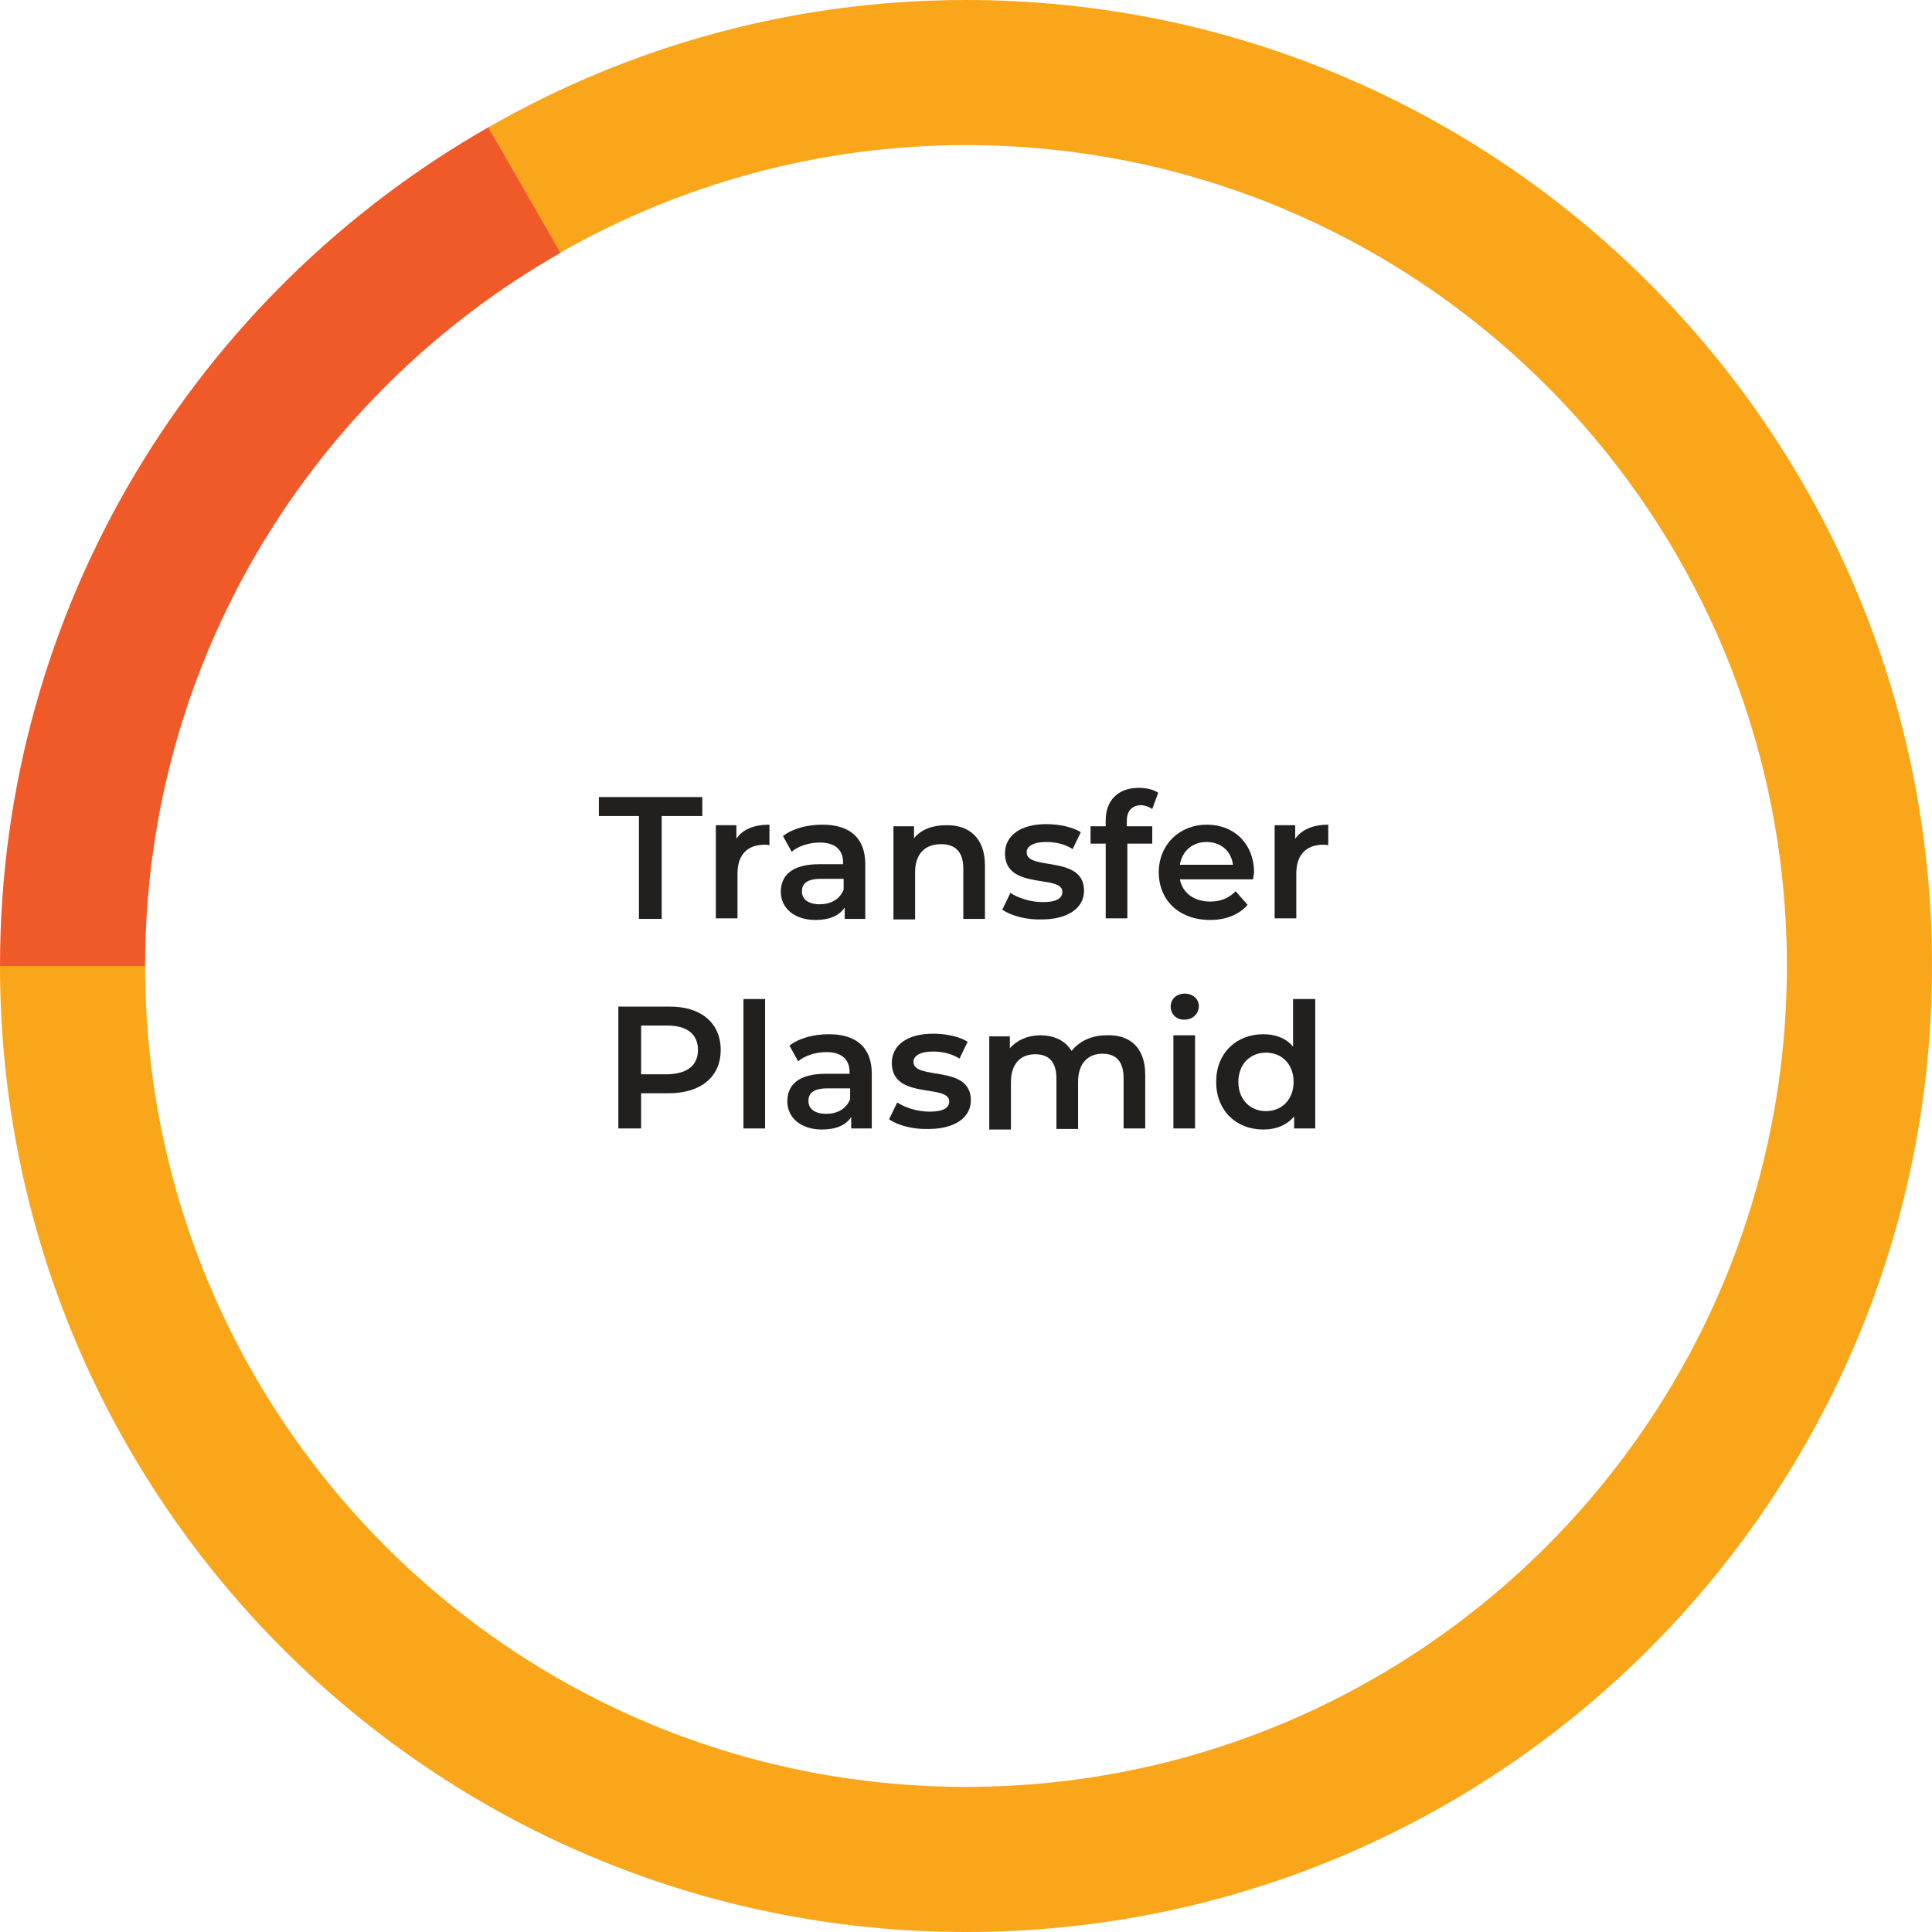
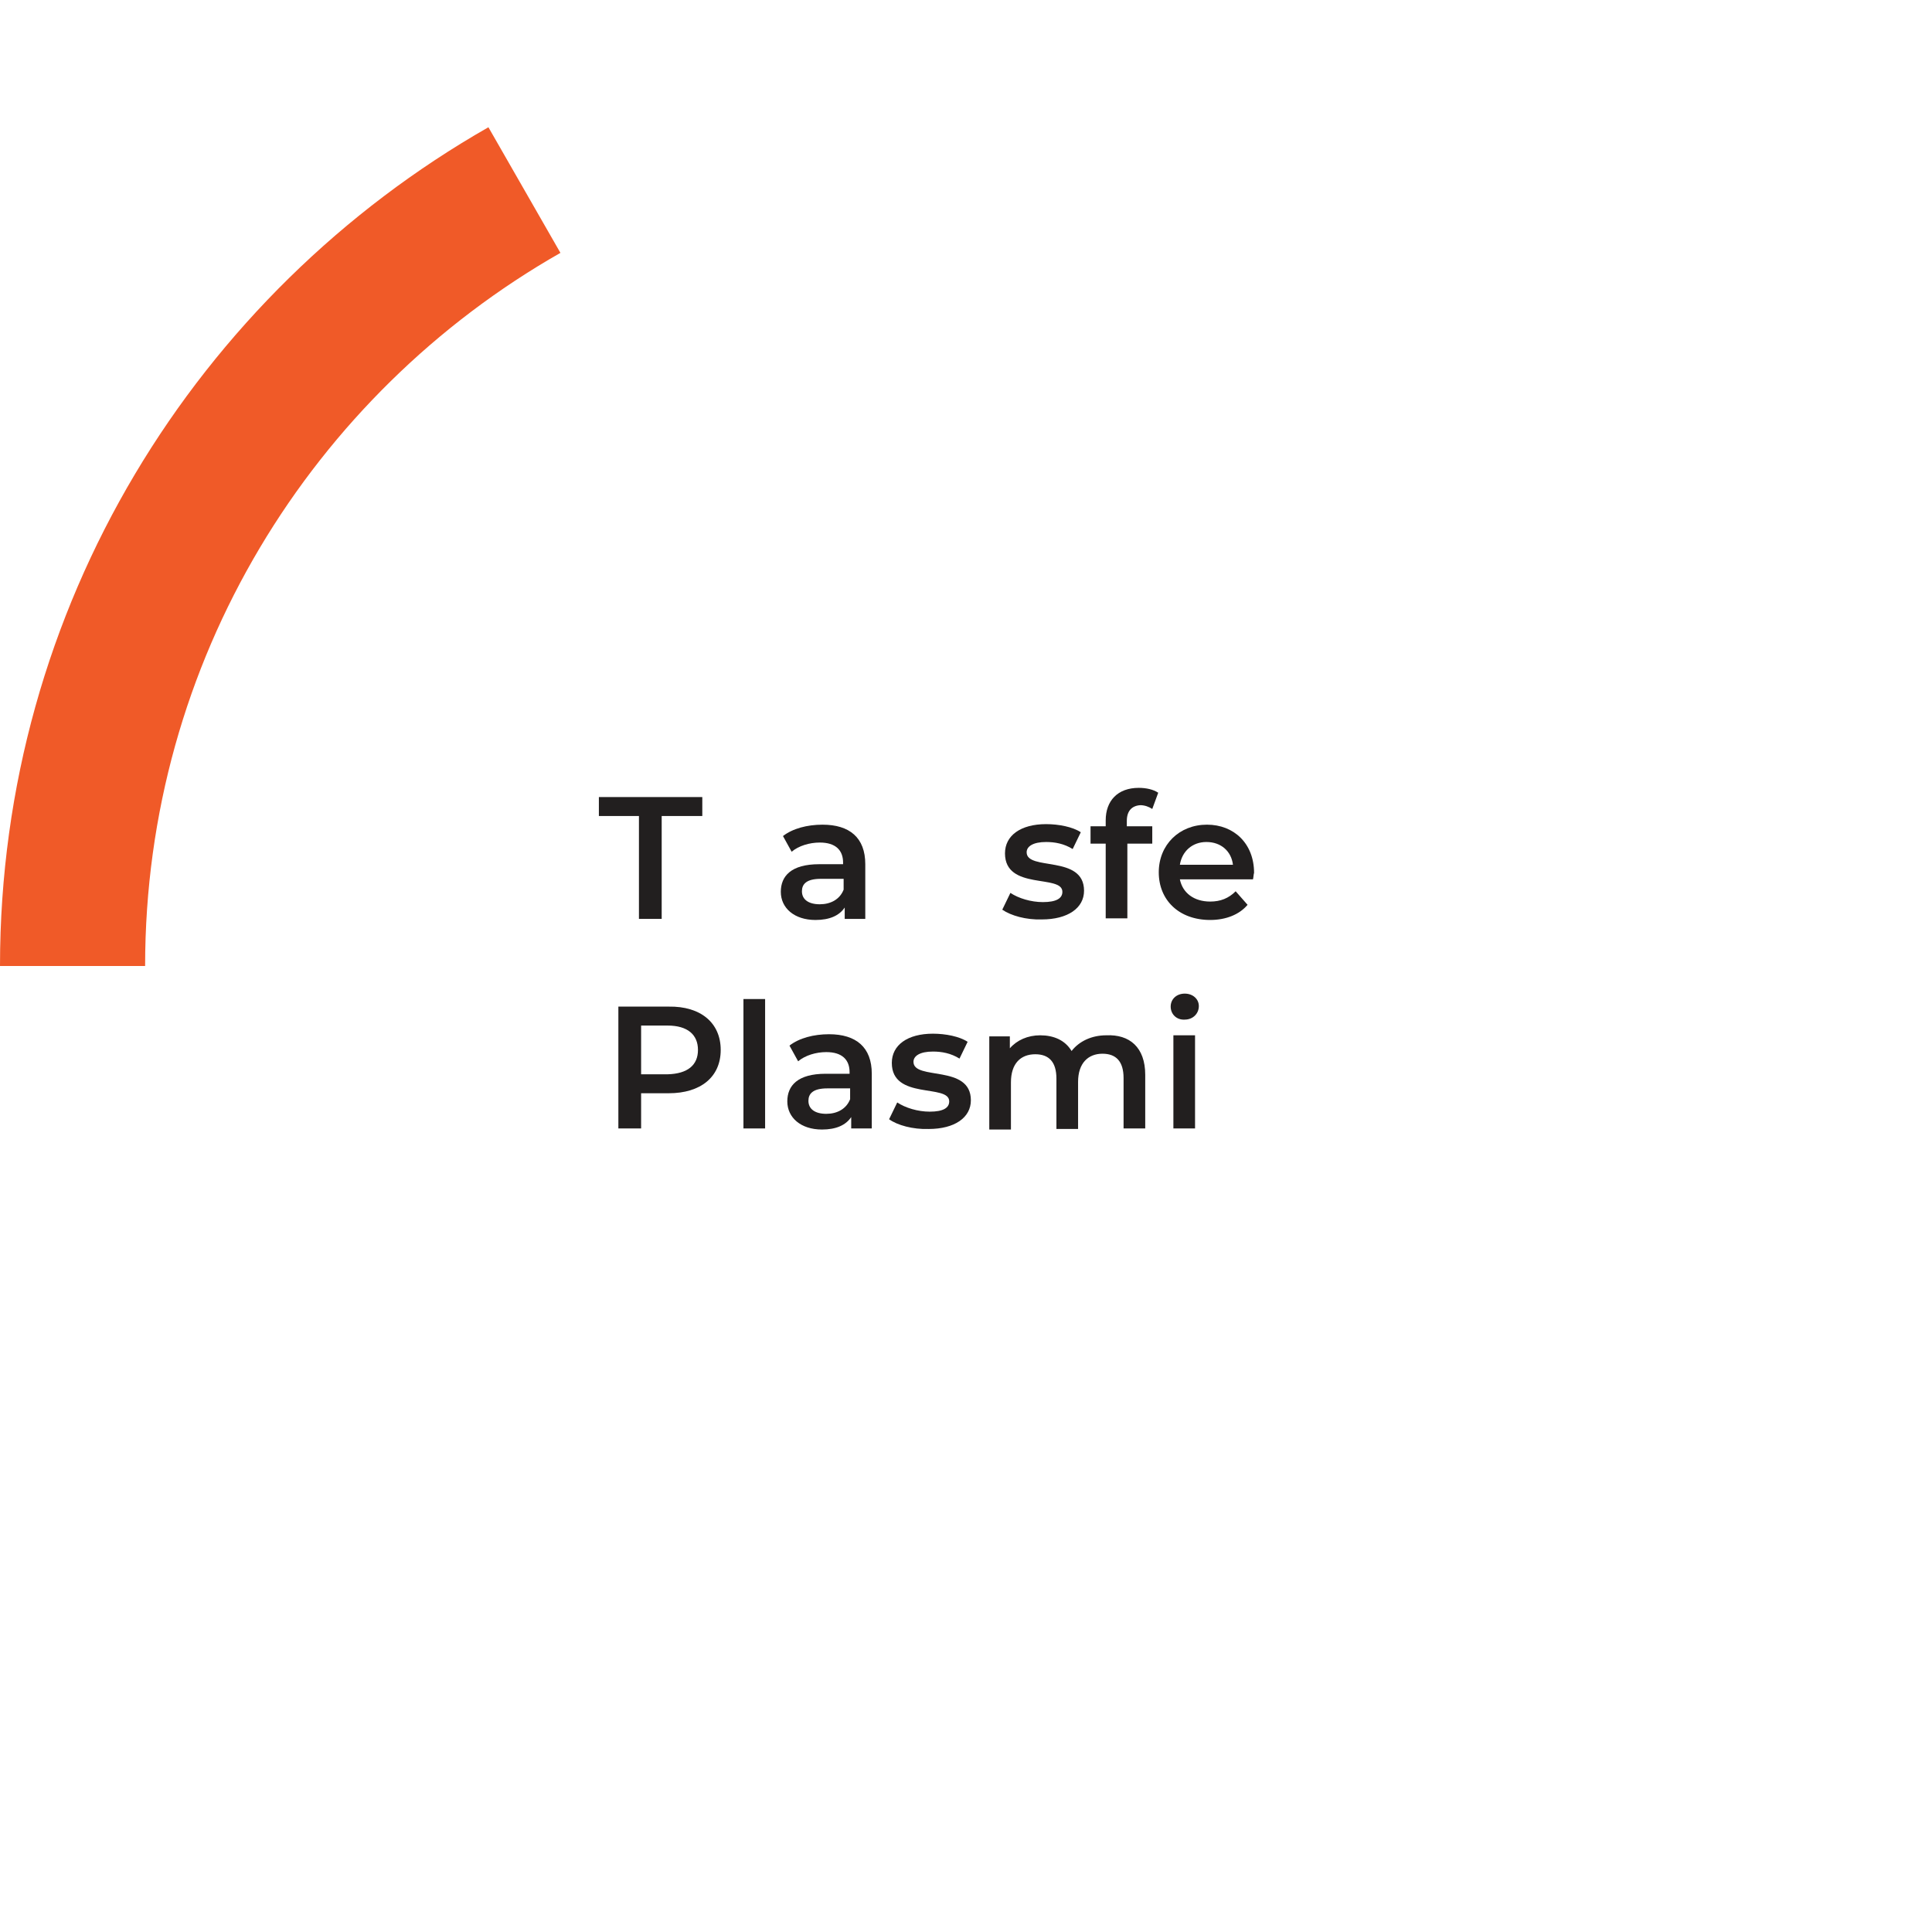
<svg xmlns="http://www.w3.org/2000/svg" version="1.1" id="Layer_1" x="0px" y="0px" viewBox="0 0 356.8 356.8" style="enable-background:new 0 0 356.8 356.8;" xml:space="preserve">
  <style type="text/css">
	.st0{fill:#221F1F;}
	.st1{fill:#FAA61B;}
	.st2{fill:#F05A28;}
</style>
  <g>
    <g>
      <path class="st0" d="M118.1,150.7h-7.5v-3.5h19.1v3.5h-7.5v19h-4.2V150.7z" />
-       <path class="st0" d="M142.1,152.3v3.8c-0.4-0.1-0.6-0.1-0.9-0.1c-3.1,0-5,1.8-5,5.3v8.3h-4v-17.2h3.8v2.5    C137.1,153.2,139.2,152.3,142.1,152.3z" />
      <path class="st0" d="M159.8,159.6v10.1H156v-2.1c-1,1.5-2.8,2.3-5.4,2.3c-3.9,0-6.4-2.2-6.4-5.2c0-2.9,1.9-5.1,7.1-5.1h4.4v-0.3    c0-2.3-1.4-3.7-4.3-3.7c-1.9,0-3.9,0.6-5.2,1.7l-1.6-2.9c1.8-1.4,4.5-2.1,7.3-2.1C156.9,152.3,159.8,154.7,159.8,159.6z     M155.8,164.3v-2h-4.2c-2.7,0-3.5,1-3.5,2.3c0,1.5,1.2,2.4,3.3,2.4C153.4,167,155.1,166.1,155.8,164.3z" />
-       <path class="st0" d="M181.9,159.8v9.9h-4v-9.3c0-3.1-1.5-4.5-4.1-4.5c-2.9,0-4.8,1.7-4.8,5.2v8.7h-4v-17.2h3.8v2.2    c1.3-1.6,3.4-2.4,5.9-2.4C178.9,152.3,181.9,154.7,181.9,159.8z" />
      <path class="st0" d="M185.1,168l1.5-3.1c1.5,1,3.8,1.7,6,1.7c2.5,0,3.6-0.7,3.6-1.9c0-3.3-10.6-0.2-10.6-7.1    c0-3.3,2.9-5.4,7.6-5.4c2.3,0,4.9,0.5,6.4,1.5l-1.5,3.1c-1.6-1-3.3-1.3-4.9-1.3c-2.4,0-3.6,0.8-3.6,1.9c0,3.5,10.6,0.4,10.6,7.1    c0,3.2-3,5.3-7.8,5.3C189.5,169.9,186.7,169.1,185.1,168z" />
      <path class="st0" d="M208.1,151.6v1h4.7v3.2h-4.6v13.8h-4v-13.8h-2.8v-3.2h2.8v-1.1c0-3.6,2.2-6,6.1-6c1.4,0,2.7,0.3,3.6,0.9    l-1.1,3c-0.6-0.4-1.4-0.7-2.2-0.7C209,148.8,208.1,149.8,208.1,151.6z" />
      <path class="st0" d="M231.4,162.4h-13.5c0.5,2.5,2.6,4.1,5.6,4.1c1.9,0,3.4-0.6,4.7-1.9l2.2,2.5c-1.5,1.8-4,2.8-6.9,2.8    c-5.8,0-9.5-3.7-9.5-8.8c0-5.1,3.8-8.8,8.9-8.8c5,0,8.7,3.5,8.7,8.9C231.5,161.5,231.5,162,231.4,162.4z M217.9,159.7h9.8    c-0.3-2.5-2.2-4.2-4.9-4.2C220.2,155.5,218.3,157.2,217.9,159.7z" />
-       <path class="st0" d="M245.3,152.3v3.8c-0.4-0.1-0.6-0.1-0.9-0.1c-3.1,0-5,1.8-5,5.3v8.3h-4v-17.2h3.8v2.5    C240.4,153.2,242.5,152.3,245.3,152.3z" />
      <path class="st0" d="M133.1,193.9c0,5-3.7,8-9.6,8h-5.1v6.5h-4.2v-22.5h9.3C129.4,185.8,133.1,188.9,133.1,193.9z M128.9,193.9    c0-2.8-1.9-4.5-5.6-4.5h-4.9v9h4.9C127,198.3,128.9,196.7,128.9,193.9z" />
      <path class="st0" d="M137.3,184.5h4v23.9h-4V184.5z" />
      <path class="st0" d="M161,198.3v10.1h-3.8v-2.1c-1,1.5-2.8,2.3-5.4,2.3c-3.9,0-6.4-2.2-6.4-5.2c0-2.9,1.9-5.1,7.1-5.1h4.4v-0.3    c0-2.3-1.4-3.7-4.3-3.7c-1.9,0-3.9,0.6-5.2,1.7l-1.6-2.9c1.8-1.4,4.5-2.1,7.3-2.1C158.1,191,161,193.4,161,198.3z M157,203v-2    h-4.2c-2.7,0-3.5,1-3.5,2.3c0,1.5,1.2,2.4,3.3,2.4C154.6,205.7,156.3,204.8,157,203z" />
      <path class="st0" d="M164.2,206.7l1.5-3.1c1.5,1,3.8,1.7,6,1.7c2.5,0,3.6-0.7,3.6-1.9c0-3.3-10.6-0.2-10.6-7.1    c0-3.3,2.9-5.4,7.6-5.4c2.3,0,4.9,0.5,6.4,1.5l-1.5,3.1c-1.6-1-3.3-1.3-4.9-1.3c-2.4,0-3.6,0.8-3.6,1.9c0,3.5,10.6,0.4,10.6,7.1    c0,3.2-3,5.3-7.8,5.3C168.6,208.6,165.7,207.8,164.2,206.7z" />
      <path class="st0" d="M211.5,198.5v9.9h-4v-9.3c0-3.1-1.4-4.5-3.9-4.5c-2.6,0-4.5,1.7-4.5,5.2v8.7h-4v-9.3c0-3.1-1.4-4.5-3.9-4.5    c-2.7,0-4.5,1.7-4.5,5.2v8.7h-4v-17.2h3.8v2.2c1.3-1.5,3.3-2.4,5.6-2.4c2.5,0,4.6,0.9,5.8,2.9c1.4-1.8,3.7-2.9,6.4-2.9    C208.6,191,211.5,193.4,211.5,198.5z" />
      <path class="st0" d="M216.2,185.9c0-1.4,1.1-2.4,2.6-2.4s2.6,1,2.6,2.3c0,1.4-1.1,2.5-2.6,2.5    C217.3,188.4,216.2,187.3,216.2,185.9z M216.7,191.2h4v17.2h-4V191.2z" />
-       <path class="st0" d="M242.9,184.5v23.9H239v-2.2c-1.4,1.6-3.3,2.4-5.7,2.4c-5,0-8.7-3.5-8.7-8.8c0-5.3,3.7-8.8,8.7-8.8    c2.2,0,4.2,0.7,5.5,2.3v-8.8H242.9z M238.9,199.8c0-3.3-2.2-5.4-5.1-5.4c-2.9,0-5.1,2.1-5.1,5.4c0,3.3,2.2,5.4,5.1,5.4    C236.7,205.2,238.9,203.1,238.9,199.8z" />
    </g>
-     <path class="st1" d="M178.4,0c-32.1,0-62.2,8.6-88.2,23.5l13.2,23.2c22.1-12.6,47.7-19.9,75-19.9c83.7,0,151.6,67.9,151.6,151.6   c0,83.7-67.9,151.6-151.6,151.6c-83.7,0-151.6-67.9-151.6-151.6H0c0,98.5,79.9,178.4,178.4,178.4c98.5,0,178.4-79.9,178.4-178.4   C356.8,79.9,276.9,0,178.4,0z" />
    <path class="st2" d="M26.8,178.4c0-56.4,30.9-105.6,76.7-131.7L90.2,23.5C36.4,54.2,0,112,0,178.4c0,0,0,0,0,0L26.8,178.4   C26.8,178.4,26.8,178.4,26.8,178.4z" />
  </g>
</svg>